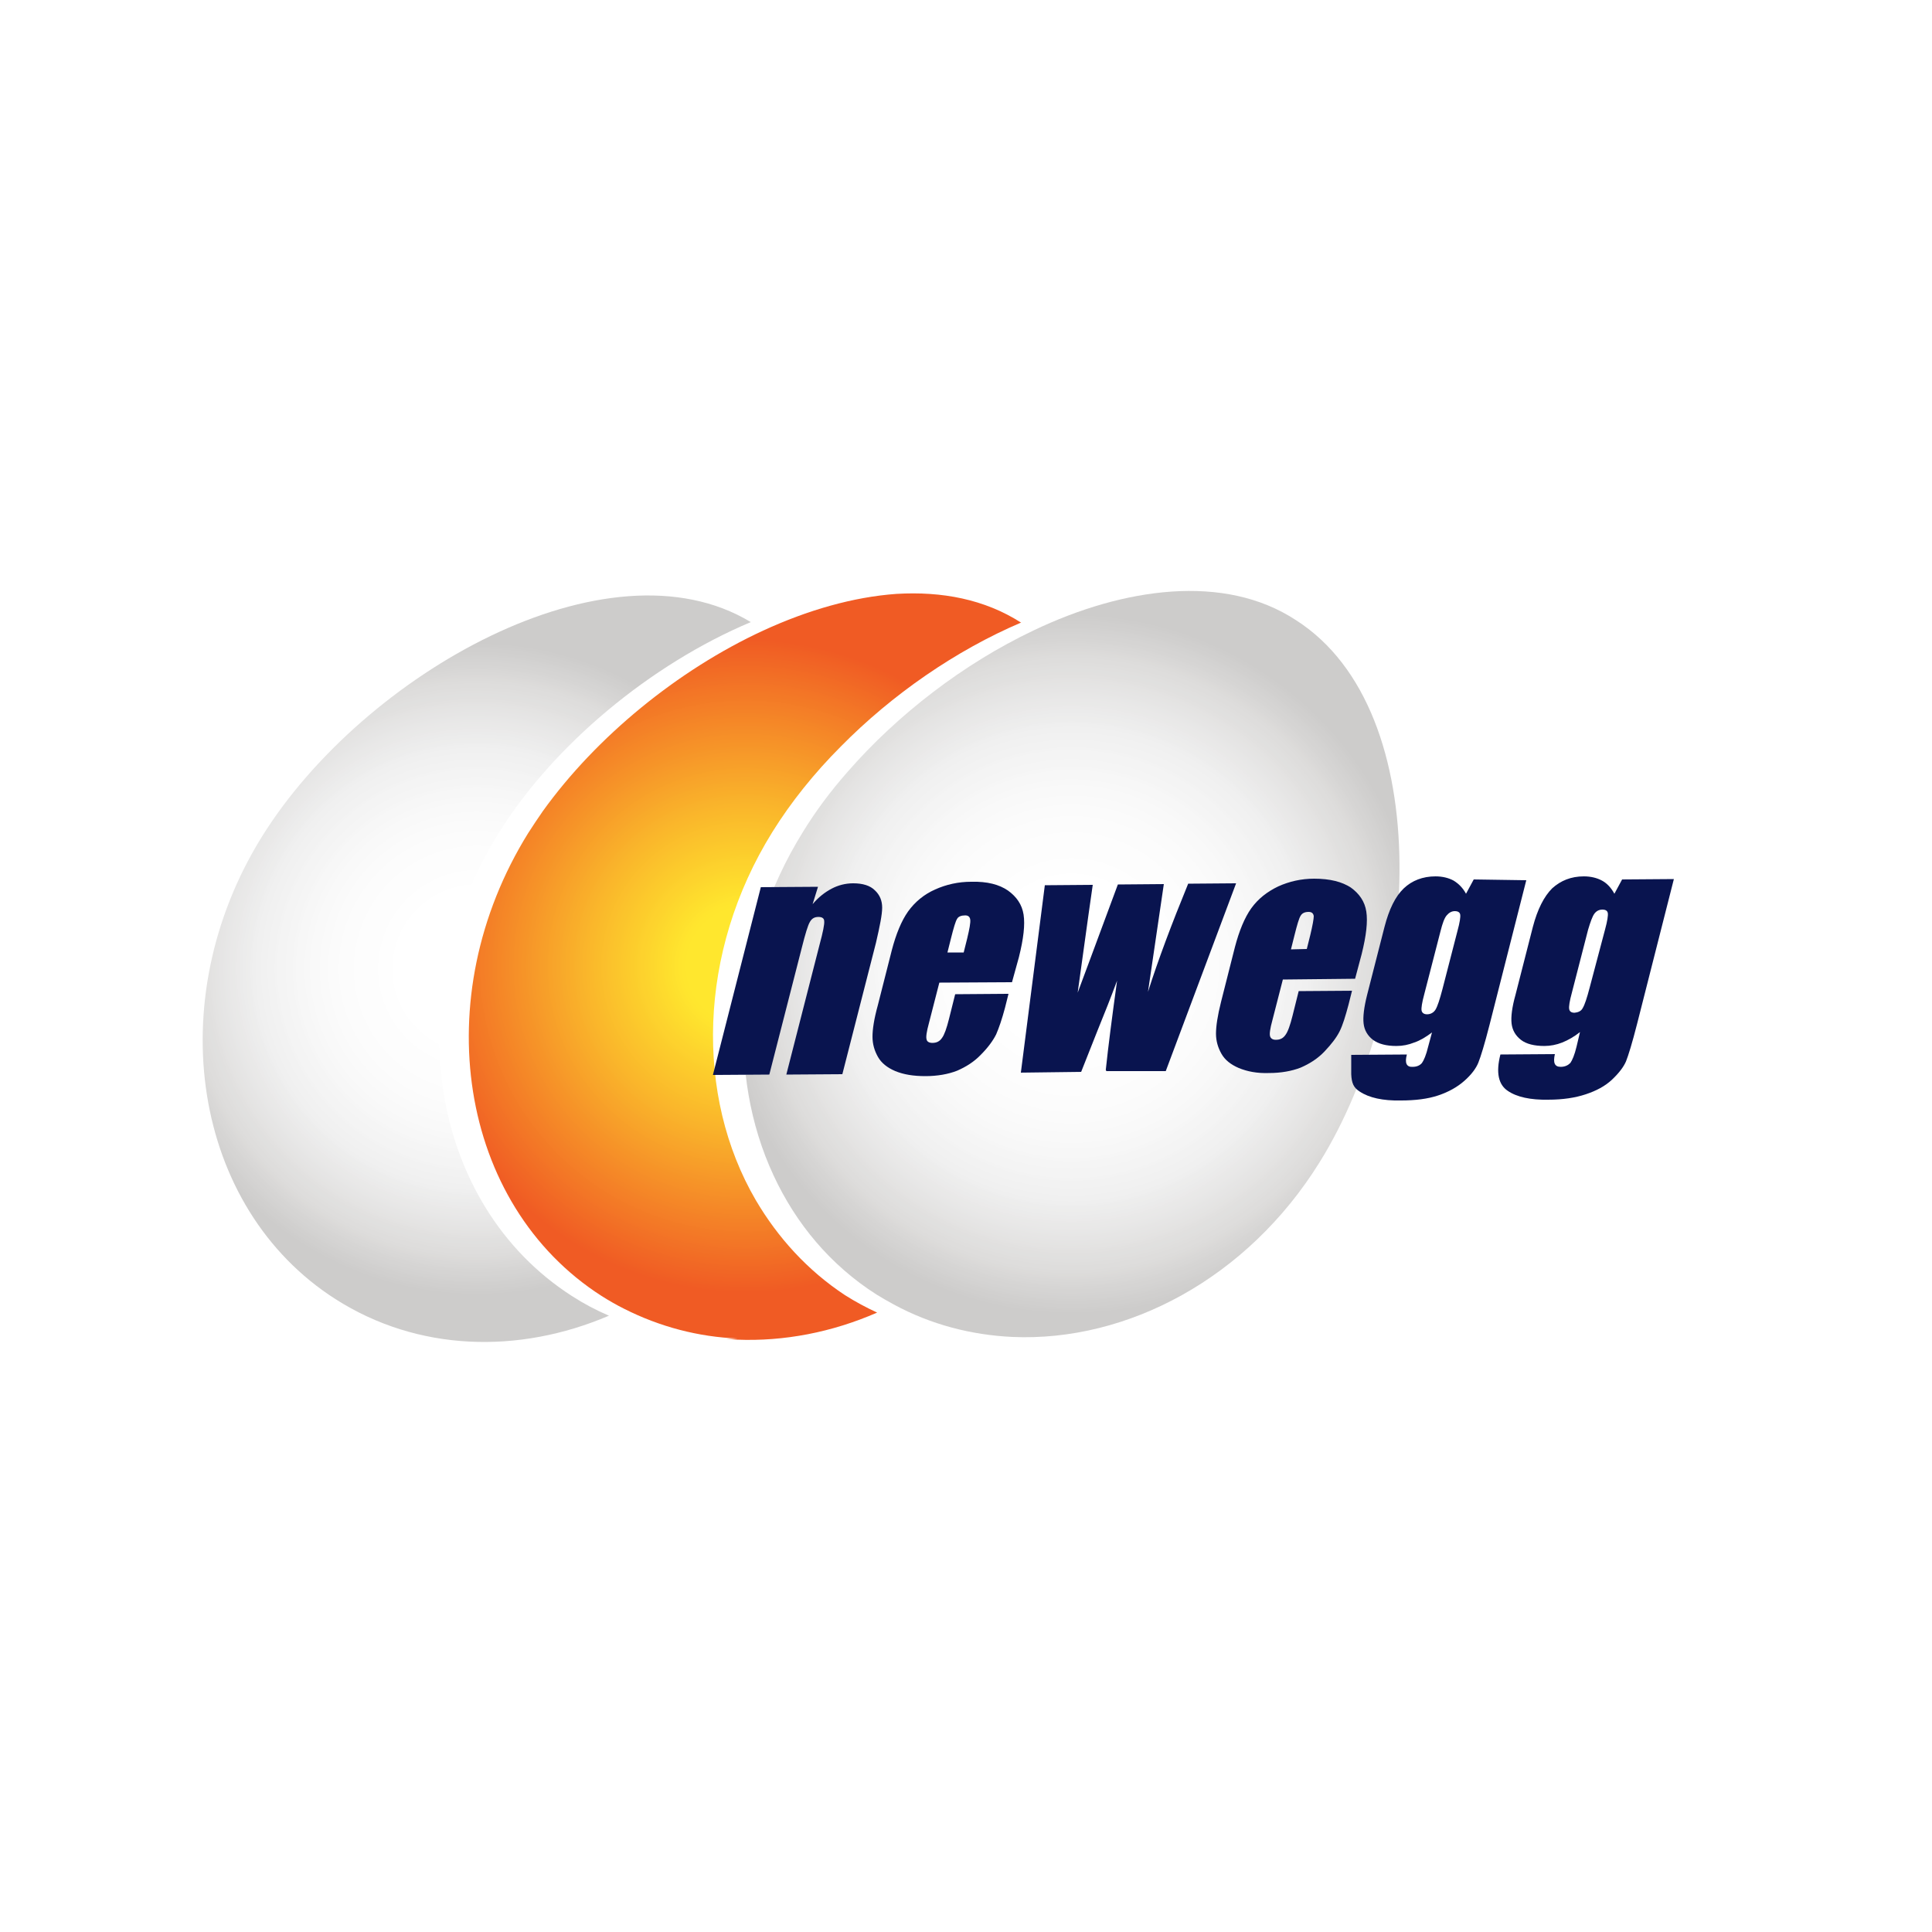
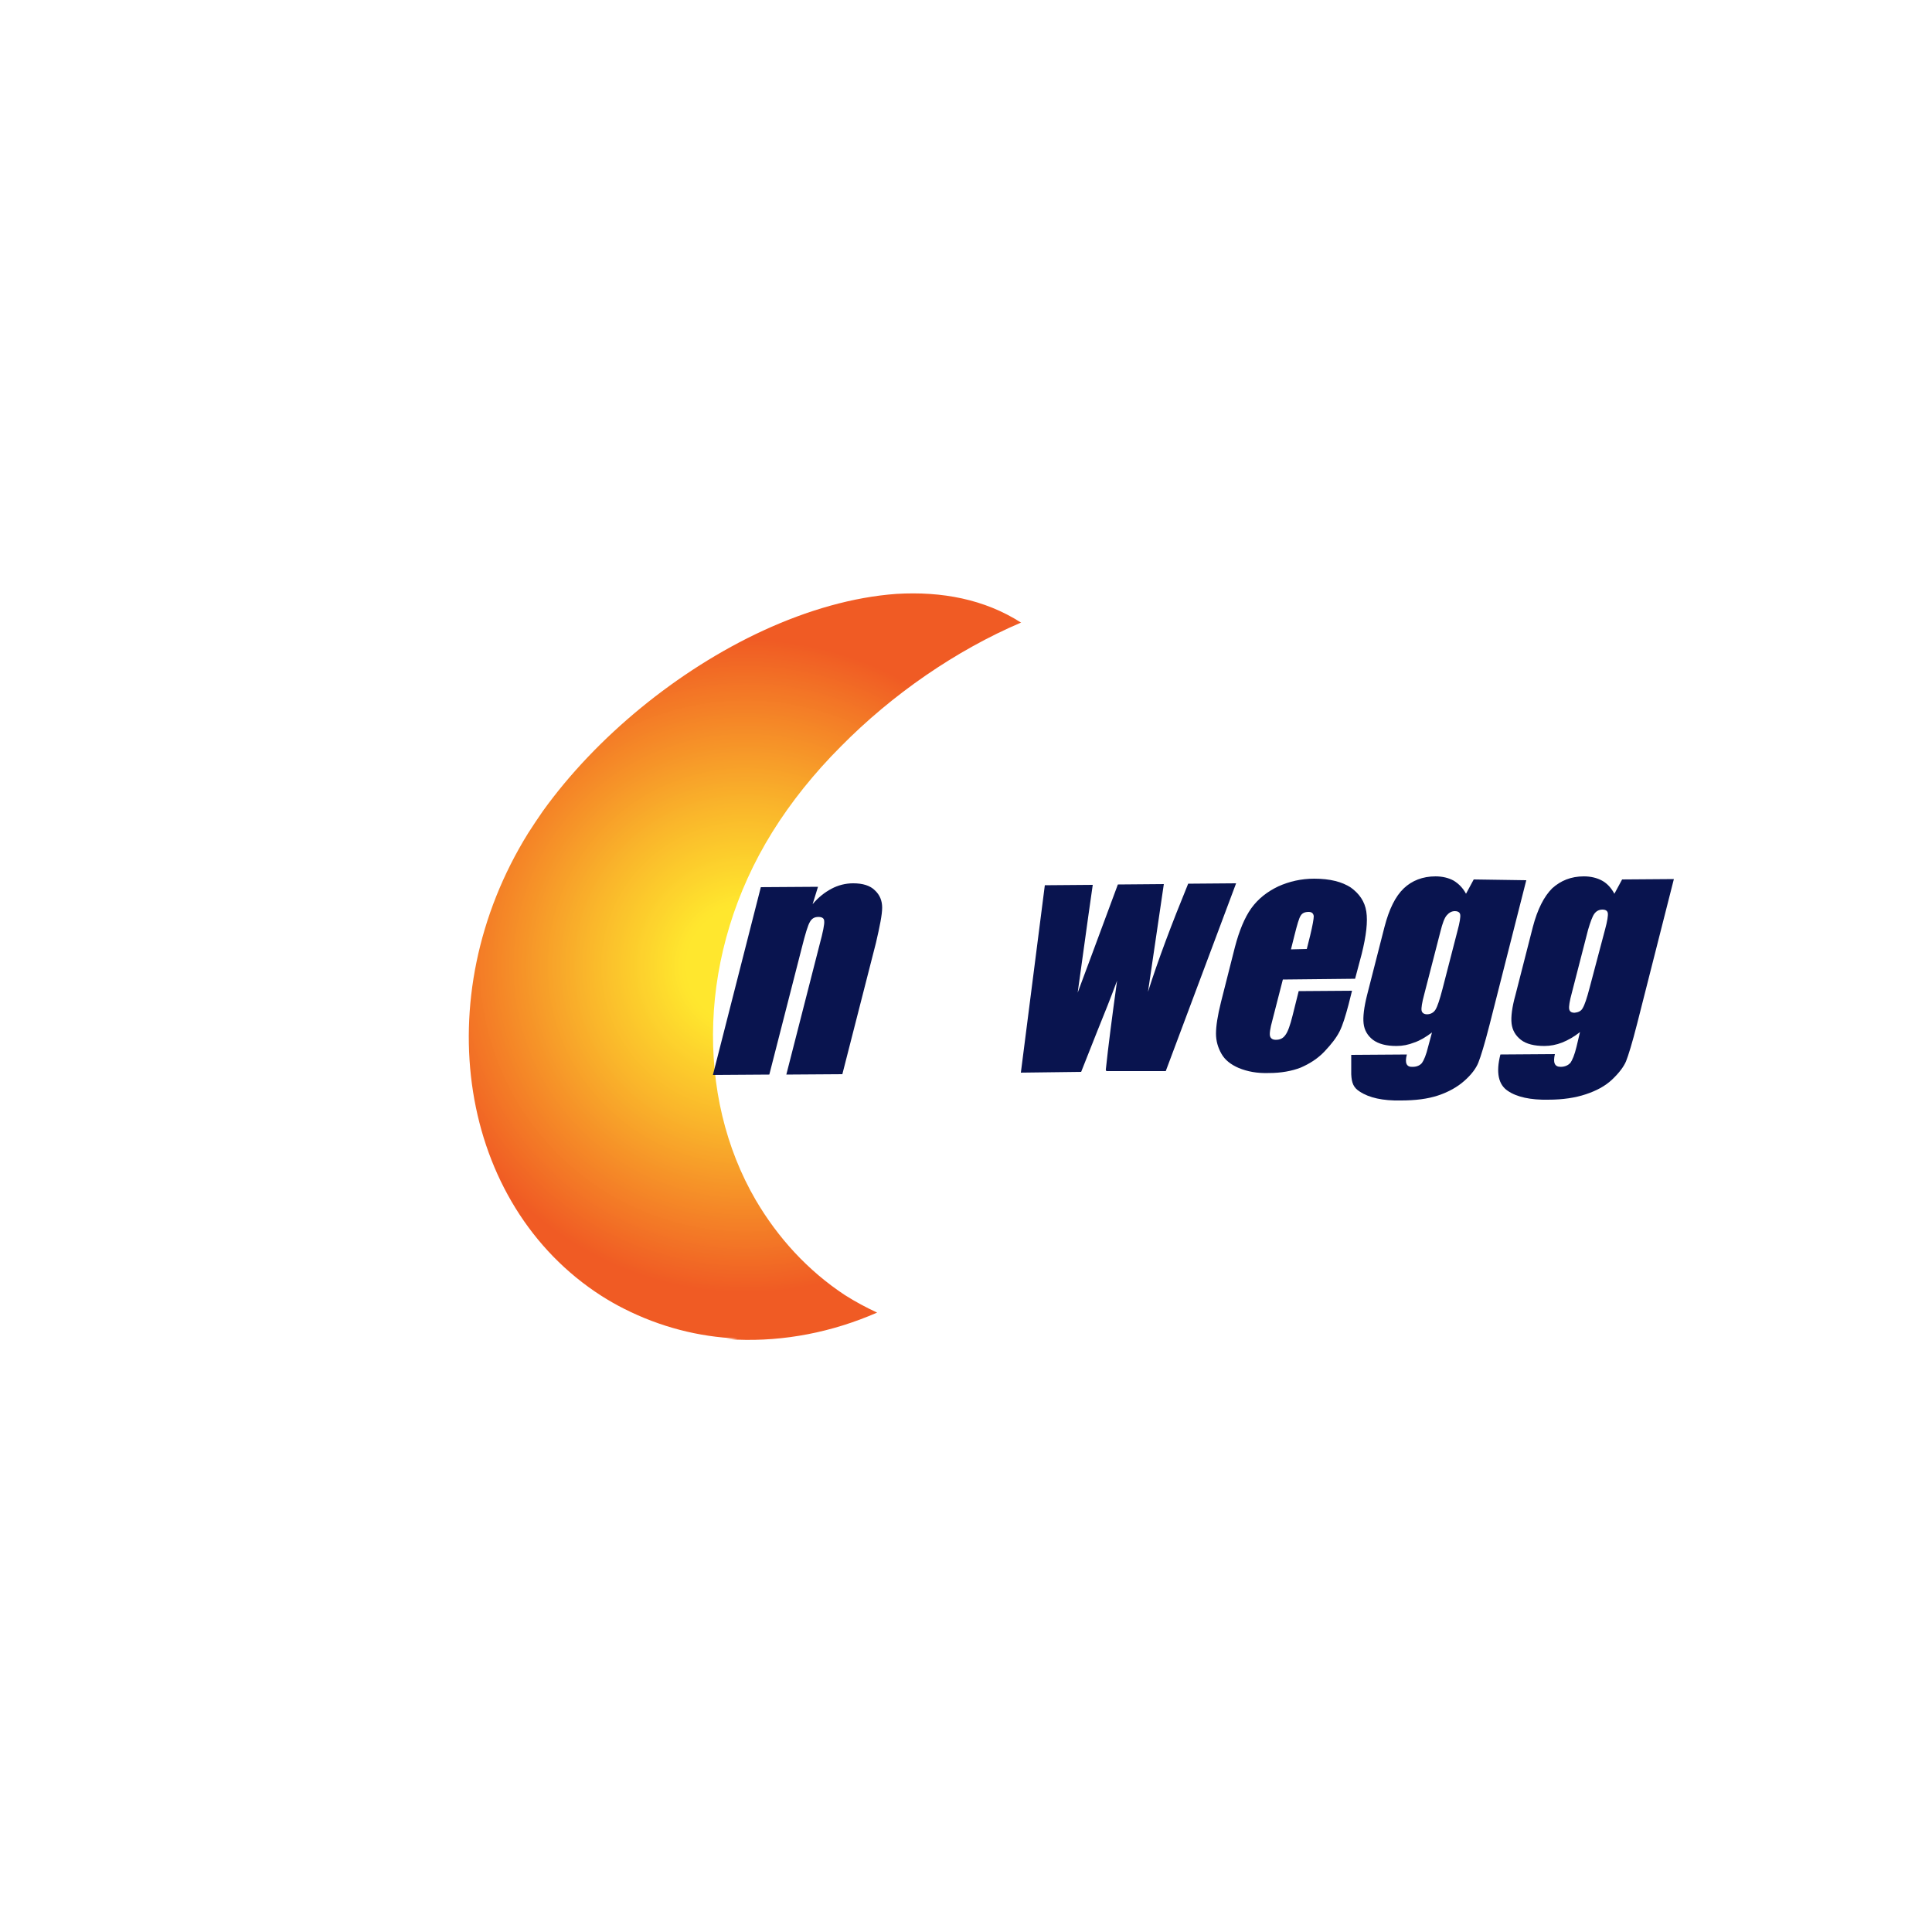
<svg xmlns="http://www.w3.org/2000/svg" width="500" zoomAndPan="magnify" viewBox="0 0 375 375" height="500" preserveAspectRatio="xMidYMid meet" version="1.0">
  <defs>
    <clipPath id="562ecd4f45">
      <path d="M 39 115.5 L 145.801 115.5 L 145.801 261 L 39 261 Z M 39 115.5 " clip-rule="nonzero" />
    </clipPath>
    <clipPath id="a857a945ae">
-       <path d="M 96.75 161.773 C 107.398 144.602 126.301 128.926 145.727 120.75 C 117.977 103.949 70.5 130.801 50.852 162.375 C 31.051 194.25 37.426 234.449 65.102 252.148 C 81.074 262.352 100.648 262.875 118.199 255.375 C 115.727 254.324 113.324 253.051 111 251.551 C 83.324 233.773 76.949 193.648 96.75 161.773 Z M 96.75 161.773 " clip-rule="nonzero" />
-     </clipPath>
+       </clipPath>
    <radialGradient gradientTransform="matrix(1, 0, 0, -1, 2.169, 558.941)" gradientUnits="userSpaceOnUse" r="63.58" cx="90.377" id="1e40e6c26f" cy="370.906" fx="90.377" fy="370.906">
      <stop stop-opacity="1" stop-color="rgb(100%, 100%, 100%)" offset="0" />
      <stop stop-opacity="1" stop-color="rgb(99.899%, 99.899%, 99.899%)" offset="0.25" />
      <stop stop-opacity="1" stop-color="rgb(99.609%, 99.609%, 99.609%)" offset="0.273" />
      <stop stop-opacity="1" stop-color="rgb(99.309%, 99.309%, 99.309%)" offset="0.316" />
      <stop stop-opacity="1" stop-color="rgb(99.11%, 99.11%, 99.11%)" offset="0.355" />
      <stop stop-opacity="1" stop-color="rgb(98.932%, 98.932%, 98.932%)" offset="0.395" />
      <stop stop-opacity="1" stop-color="rgb(98.753%, 98.753%, 98.753%)" offset="0.41" />
      <stop stop-opacity="1" stop-color="rgb(98.575%, 98.575%, 98.575%)" offset="0.426" />
      <stop stop-opacity="1" stop-color="rgb(98.39%, 98.39%, 98.39%)" offset="0.441" />
      <stop stop-opacity="1" stop-color="rgb(98.195%, 98.195%, 98.195%)" offset="0.457" />
      <stop stop-opacity="1" stop-color="rgb(97.943%, 97.943%, 97.943%)" offset="0.473" />
      <stop stop-opacity="1" stop-color="rgb(97.696%, 97.696%, 97.696%)" offset="0.488" />
      <stop stop-opacity="1" stop-color="rgb(97.549%, 97.549%, 97.549%)" offset="0.504" />
      <stop stop-opacity="1" stop-color="rgb(97.327%, 97.327%, 97.327%)" offset="0.516" />
      <stop stop-opacity="1" stop-color="rgb(97.026%, 97.026%, 97.026%)" offset="0.527" />
      <stop stop-opacity="1" stop-color="rgb(96.835%, 96.835%, 96.835%)" offset="0.539" />
      <stop stop-opacity="1" stop-color="rgb(96.707%, 96.707%, 96.707%)" offset="0.551" />
      <stop stop-opacity="1" stop-color="rgb(96.577%, 96.577%, 96.577%)" offset="0.555" />
      <stop stop-opacity="1" stop-color="rgb(96.442%, 96.442%, 96.442%)" offset="0.559" />
      <stop stop-opacity="1" stop-color="rgb(96.236%, 96.236%, 96.236%)" offset="0.562" />
      <stop stop-opacity="1" stop-color="rgb(96.034%, 96.034%, 96.034%)" offset="0.574" />
      <stop stop-opacity="1" stop-color="rgb(95.833%, 95.833%, 95.833%)" offset="0.586" />
      <stop stop-opacity="1" stop-color="rgb(95.638%, 95.638%, 95.638%)" offset="0.598" />
      <stop stop-opacity="1" stop-color="rgb(95.505%, 95.505%, 95.505%)" offset="0.609" />
      <stop stop-opacity="1" stop-color="rgb(95.363%, 95.363%, 95.363%)" offset="0.613" />
      <stop stop-opacity="1" stop-color="rgb(95.097%, 95.097%, 95.097%)" offset="0.617" />
      <stop stop-opacity="1" stop-color="rgb(94.901%, 94.901%, 94.901%)" offset="0.629" />
      <stop stop-opacity="1" stop-color="rgb(94.795%, 94.795%, 94.795%)" offset="0.637" />
      <stop stop-opacity="1" stop-color="rgb(94.591%, 94.591%, 94.591%)" offset="0.641" />
      <stop stop-opacity="1" stop-color="rgb(94.296%, 94.296%, 94.296%)" offset="0.66" />
      <stop stop-opacity="1" stop-color="rgb(94.099%, 94.099%, 94.099%)" offset="0.668" />
      <stop stop-opacity="1" stop-color="rgb(93.909%, 93.909%, 93.909%)" offset="0.676" />
      <stop stop-opacity="1" stop-color="rgb(93.61%, 93.61%, 93.61%)" offset="0.684" />
      <stop stop-opacity="1" stop-color="rgb(93.388%, 93.388%, 93.388%)" offset="0.688" />
      <stop stop-opacity="1" stop-color="rgb(93.088%, 93.088%, 93.083%)" offset="0.691" />
      <stop stop-opacity="1" stop-color="rgb(92.897%, 92.897%, 92.693%)" offset="0.699" />
      <stop stop-opacity="1" stop-color="rgb(92.702%, 92.702%, 92.499%)" offset="0.707" />
      <stop stop-opacity="1" stop-color="rgb(92.358%, 92.358%, 92.355%)" offset="0.715" />
      <stop stop-opacity="1" stop-color="rgb(92.206%, 92.018%, 92.018%)" offset="0.723" />
      <stop stop-opacity="1" stop-color="rgb(92.102%, 91.716%, 91.716%)" offset="0.73" />
      <stop stop-opacity="1" stop-color="rgb(91.895%, 91.502%, 91.495%)" offset="0.734" />
      <stop stop-opacity="1" stop-color="rgb(91.591%, 91.396%, 91.191%)" offset="0.738" />
      <stop stop-opacity="1" stop-color="rgb(91.399%, 91.199%, 90.999%)" offset="0.746" />
      <stop stop-opacity="1" stop-color="rgb(91.208%, 91%, 90.808%)" offset="0.754" />
      <stop stop-opacity="1" stop-color="rgb(91.008%, 90.813%, 90.608%)" offset="0.758" />
      <stop stop-opacity="1" stop-color="rgb(90.817%, 90.613%, 90.599%)" offset="0.762" />
      <stop stop-opacity="1" stop-color="rgb(90.617%, 90.572%, 90.399%)" offset="0.766" />
      <stop stop-opacity="1" stop-color="rgb(90.576%, 90.372%, 90.176%)" offset="0.77" />
      <stop stop-opacity="1" stop-color="rgb(90.376%, 90.181%, 89.977%)" offset="0.773" />
      <stop stop-opacity="1" stop-color="rgb(90.199%, 89.981%, 89.799%)" offset="0.777" />
      <stop stop-opacity="1" stop-color="rgb(90.192%, 89.799%, 89.792%)" offset="0.781" />
      <stop stop-opacity="1" stop-color="rgb(89.992%, 89.796%, 89.592%)" offset="0.785" />
      <stop stop-opacity="1" stop-color="rgb(89.799%, 89.598%, 89.4%)" offset="0.789" />
      <stop stop-opacity="1" stop-color="rgb(89.799%, 89.401%, 89.206%)" offset="0.793" />
      <stop stop-opacity="1" stop-color="rgb(89.61%, 89.4%, 89.006%)" offset="0.797" />
      <stop stop-opacity="1" stop-color="rgb(89.41%, 89.215%, 88.815%)" offset="0.801" />
      <stop stop-opacity="1" stop-color="rgb(89.4%, 89.015%, 88.614%)" offset="0.805" />
      <stop stop-opacity="1" stop-color="rgb(89.224%, 88.824%, 88.599%)" offset="0.809" />
      <stop stop-opacity="1" stop-color="rgb(89.014%, 88.614%, 88.388%)" offset="0.812" />
      <stop stop-opacity="1" stop-color="rgb(88.783%, 88.383%, 87.985%)" offset="0.816" />
      <stop stop-opacity="1" stop-color="rgb(88.393%, 87.993%, 87.645%)" offset="0.824" />
      <stop stop-opacity="1" stop-color="rgb(88.002%, 87.799%, 87.5%)" offset="0.832" />
      <stop stop-opacity="1" stop-color="rgb(87.802%, 87.656%, 87.308%)" offset="0.84" />
      <stop stop-opacity="1" stop-color="rgb(87.659%, 87.318%, 86.922%)" offset="0.848" />
      <stop stop-opacity="1" stop-color="rgb(87.413%, 87.016%, 86.617%)" offset="0.855" />
      <stop stop-opacity="1" stop-color="rgb(87.202%, 86.803%, 86.403%)" offset="0.859" />
      <stop stop-opacity="1" stop-color="rgb(87.094%, 86.694%, 86.295%)" offset="0.867" />
      <stop stop-opacity="1" stop-color="rgb(86.894%, 86.494%, 86.095%)" offset="0.871" />
      <stop stop-opacity="1" stop-color="rgb(86.508%, 86.108%, 85.709%)" offset="0.879" />
      <stop stop-opacity="1" stop-color="rgb(86.308%, 85.909%, 85.323%)" offset="0.883" />
      <stop stop-opacity="1" stop-color="rgb(86.118%, 85.718%, 85.114%)" offset="0.887" />
      <stop stop-opacity="1" stop-color="rgb(85.89%, 85.318%, 84.898%)" offset="0.891" />
      <stop stop-opacity="1" stop-color="rgb(85.651%, 85.077%, 84.677%)" offset="0.895" />
      <stop stop-opacity="1" stop-color="rgb(85.277%, 84.877%, 84.477%)" offset="0.898" />
      <stop stop-opacity="1" stop-color="rgb(85.086%, 84.686%, 84.286%)" offset="0.902" />
      <stop stop-opacity="1" stop-color="rgb(84.886%, 84.486%, 84.087%)" offset="0.906" />
      <stop stop-opacity="1" stop-color="rgb(84.695%, 84.296%, 83.896%)" offset="0.91" />
      <stop stop-opacity="1" stop-color="rgb(84.497%, 84.097%, 83.698%)" offset="0.914" />
      <stop stop-opacity="1" stop-color="rgb(84.111%, 83.711%, 83.311%)" offset="0.918" />
      <stop stop-opacity="1" stop-color="rgb(83.731%, 83.33%, 82.93%)" offset="0.926" />
      <stop stop-opacity="1" stop-color="rgb(83.519%, 83.119%, 82.719%)" offset="0.934" />
      <stop stop-opacity="1" stop-color="rgb(83.299%, 82.899%, 82.549%)" offset="0.938" />
      <stop stop-opacity="1" stop-color="rgb(83.083%, 82.687%, 82.384%)" offset="0.941" />
      <stop stop-opacity="1" stop-color="rgb(82.883%, 82.536%, 82.184%)" offset="0.945" />
      <stop stop-opacity="1" stop-color="rgb(82.695%, 82.393%, 81.993%)" offset="0.949" />
      <stop stop-opacity="1" stop-color="rgb(82.544%, 82.193%, 81.793%)" offset="0.953" />
      <stop stop-opacity="1" stop-color="rgb(82.207%, 81.807%, 81.407%)" offset="0.957" />
      <stop stop-opacity="1" stop-color="rgb(81.824%, 81.424%, 81.024%)" offset="0.965" />
      <stop stop-opacity="1" stop-color="rgb(81.616%, 81.216%, 80.817%)" offset="0.973" />
      <stop stop-opacity="1" stop-color="rgb(81.425%, 81.026%, 80.626%)" offset="0.977" />
      <stop stop-opacity="1" stop-color="rgb(81.207%, 80.806%, 80.406%)" offset="0.98" />
      <stop stop-opacity="1" stop-color="rgb(80.971%, 80.571%, 80.171%)" offset="0.984" />
      <stop stop-opacity="1" stop-color="rgb(80.589%, 80.19%, 79.79%)" offset="0.992" />
      <stop stop-opacity="1" stop-color="rgb(80.399%, 79.999%, 79.599%)" offset="1" />
    </radialGradient>
    <clipPath id="47e6b74497">
      <path d="M 90.977 115 L 198.301 115 L 198.301 260.25 L 90.977 260.25 Z M 90.977 115 " clip-rule="nonzero" />
    </clipPath>
    <clipPath id="c31dbb33cf">
      <path d="M 146.699 232.949 C 134.926 212.773 135.375 184.875 149.926 161.477 C 153.523 155.699 158.023 150.074 163.199 144.898 C 173.176 134.773 185.551 126.227 198.227 120.824 C 198.227 120.824 198.227 120.824 198.148 120.824 C 191.102 116.324 182.852 114.75 174 115.273 C 165.602 115.875 156.75 118.426 148.125 122.398 C 131.551 130.051 115.727 143.023 105.375 157.426 C 104.398 158.852 103.426 160.273 102.523 161.699 C 82.727 193.574 89.023 233.773 116.773 251.551 C 118.199 252.449 119.625 253.273 121.125 254.023 C 128.102 257.551 135.602 259.5 143.176 259.801 C 142.426 259.875 141.75 259.875 141 259.875 C 141.676 259.949 142.352 259.949 143.023 260.023 C 152.176 260.398 161.477 258.602 170.25 254.773 C 168.148 253.801 166.051 252.676 164.023 251.398 C 156.75 246.602 150.977 240.227 146.699 232.949 Z M 146.699 232.949 " clip-rule="nonzero" />
    </clipPath>
    <radialGradient gradientTransform="matrix(1, 0, 0, -1, 2.169, 558.941)" gradientUnits="userSpaceOnUse" r="63.67" cx="142.534" id="e4e7f5fdc9" cy="371.437" fx="142.534" fy="371.437">
      <stop stop-opacity="1" stop-color="rgb(100%, 90.599%, 17.999%)" offset="0" />
      <stop stop-opacity="1" stop-color="rgb(100%, 90.599%, 17.999%)" offset="0.125" />
      <stop stop-opacity="1" stop-color="rgb(100%, 90.533%, 17.999%)" offset="0.18" />
      <stop stop-opacity="1" stop-color="rgb(100%, 90.317%, 17.999%)" offset="0.184" />
      <stop stop-opacity="1" stop-color="rgb(100%, 89.983%, 17.999%)" offset="0.195" />
      <stop stop-opacity="1" stop-color="rgb(100%, 89.793%, 17.999%)" offset="0.199" />
      <stop stop-opacity="1" stop-color="rgb(100%, 89.592%, 17.999%)" offset="0.203" />
      <stop stop-opacity="1" stop-color="rgb(100%, 89.201%, 17.999%)" offset="0.207" />
      <stop stop-opacity="1" stop-color="rgb(100%, 89.003%, 17.999%)" offset="0.211" />
      <stop stop-opacity="1" stop-color="rgb(99.812%, 88.812%, 17.999%)" offset="0.215" />
      <stop stop-opacity="1" stop-color="rgb(99.611%, 88.429%, 17.999%)" offset="0.219" />
      <stop stop-opacity="1" stop-color="rgb(99.599%, 88.216%, 17.999%)" offset="0.223" />
      <stop stop-opacity="1" stop-color="rgb(99.599%, 88.025%, 17.825%)" offset="0.227" />
      <stop stop-opacity="1" stop-color="rgb(99.599%, 87.811%, 17.625%)" offset="0.23" />
      <stop stop-opacity="1" stop-color="rgb(99.599%, 87.621%, 17.599%)" offset="0.234" />
      <stop stop-opacity="1" stop-color="rgb(99.599%, 87.285%, 17.599%)" offset="0.238" />
      <stop stop-opacity="1" stop-color="rgb(99.599%, 87.094%, 17.599%)" offset="0.242" />
      <stop stop-opacity="1" stop-color="rgb(99.599%, 86.894%, 17.599%)" offset="0.246" />
      <stop stop-opacity="1" stop-color="rgb(99.599%, 86.504%, 17.599%)" offset="0.25" />
      <stop stop-opacity="1" stop-color="rgb(99.599%, 86.118%, 17.599%)" offset="0.254" />
      <stop stop-opacity="1" stop-color="rgb(99.599%, 85.732%, 17.599%)" offset="0.262" />
      <stop stop-opacity="1" stop-color="rgb(99.599%, 85.518%, 17.599%)" offset="0.266" />
      <stop stop-opacity="1" stop-color="rgb(99.399%, 85.3%, 17.599%)" offset="0.27" />
      <stop stop-opacity="1" stop-color="rgb(99.199%, 85.081%, 17.599%)" offset="0.273" />
      <stop stop-opacity="1" stop-color="rgb(99.199%, 84.869%, 17.599%)" offset="0.277" />
      <stop stop-opacity="1" stop-color="rgb(99.199%, 84.483%, 17.599%)" offset="0.281" />
      <stop stop-opacity="1" stop-color="rgb(99.199%, 84.097%, 17.599%)" offset="0.289" />
      <stop stop-opacity="1" stop-color="rgb(99.199%, 83.707%, 17.599%)" offset="0.293" />
      <stop stop-opacity="1" stop-color="rgb(99.199%, 83.321%, 17.599%)" offset="0.297" />
      <stop stop-opacity="1" stop-color="rgb(99.199%, 82.935%, 17.599%)" offset="0.305" />
      <stop stop-opacity="1" stop-color="rgb(99.199%, 82.568%, 17.599%)" offset="0.309" />
      <stop stop-opacity="1" stop-color="rgb(99.199%, 82.384%, 17.599%)" offset="0.316" />
      <stop stop-opacity="1" stop-color="rgb(99.199%, 82.173%, 17.599%)" offset="0.32" />
      <stop stop-opacity="1" stop-color="rgb(99.193%, 81.789%, 17.599%)" offset="0.324" />
      <stop stop-opacity="1" stop-color="rgb(98.993%, 81.598%, 17.598%)" offset="0.328" />
      <stop stop-opacity="1" stop-color="rgb(98.799%, 81.401%, 17.45%)" offset="0.332" />
      <stop stop-opacity="1" stop-color="rgb(98.799%, 81.01%, 17.3%)" offset="0.336" />
      <stop stop-opacity="1" stop-color="rgb(98.799%, 80.624%, 17.299%)" offset="0.34" />
      <stop stop-opacity="1" stop-color="rgb(98.799%, 80.238%, 17.299%)" offset="0.348" />
      <stop stop-opacity="1" stop-color="rgb(98.799%, 79.997%, 17.299%)" offset="0.352" />
      <stop stop-opacity="1" stop-color="rgb(98.799%, 79.762%, 17.299%)" offset="0.355" />
      <stop stop-opacity="1" stop-color="rgb(98.799%, 79.376%, 17.299%)" offset="0.363" />
      <stop stop-opacity="1" stop-color="rgb(98.799%, 78.99%, 17.299%)" offset="0.367" />
      <stop stop-opacity="1" stop-color="rgb(98.799%, 78.604%, 17.299%)" offset="0.375" />
      <stop stop-opacity="1" stop-color="rgb(98.799%, 78.214%, 17.299%)" offset="0.379" />
      <stop stop-opacity="1" stop-color="rgb(98.613%, 78.009%, 17.299%)" offset="0.383" />
      <stop stop-opacity="1" stop-color="rgb(98.413%, 77.818%, 17.299%)" offset="0.387" />
      <stop stop-opacity="1" stop-color="rgb(98.399%, 77.446%, 17.299%)" offset="0.391" />
      <stop stop-opacity="1" stop-color="rgb(98.399%, 77.065%, 17.299%)" offset="0.398" />
      <stop stop-opacity="1" stop-color="rgb(98.399%, 76.678%, 17.299%)" offset="0.406" />
      <stop stop-opacity="1" stop-color="rgb(98.399%, 76.291%, 17.299%)" offset="0.41" />
      <stop stop-opacity="1" stop-color="rgb(98.399%, 75.905%, 17.299%)" offset="0.418" />
      <stop stop-opacity="1" stop-color="rgb(98.399%, 75.516%, 17.299%)" offset="0.422" />
      <stop stop-opacity="1" stop-color="rgb(98.399%, 75.13%, 17.299%)" offset="0.426" />
      <stop stop-opacity="1" stop-color="rgb(98.399%, 74.919%, 17.123%)" offset="0.434" />
      <stop stop-opacity="1" stop-color="rgb(98.378%, 74.678%, 16.924%)" offset="0.438" />
      <stop stop-opacity="1" stop-color="rgb(98.178%, 74.268%, 16.899%)" offset="0.441" />
      <stop stop-opacity="1" stop-color="rgb(98%, 73.882%, 16.899%)" offset="0.449" />
      <stop stop-opacity="1" stop-color="rgb(98%, 73.492%, 16.899%)" offset="0.453" />
      <stop stop-opacity="1" stop-color="rgb(98%, 73.106%, 16.899%)" offset="0.461" />
      <stop stop-opacity="1" stop-color="rgb(98%, 72.719%, 16.899%)" offset="0.465" />
      <stop stop-opacity="1" stop-color="rgb(98%, 72.377%, 16.899%)" offset="0.469" />
      <stop stop-opacity="1" stop-color="rgb(98%, 72.015%, 16.899%)" offset="0.477" />
      <stop stop-opacity="1" stop-color="rgb(98%, 71.78%, 16.899%)" offset="0.48" />
      <stop stop-opacity="1" stop-color="rgb(98%, 71.567%, 16.899%)" offset="0.484" />
      <stop stop-opacity="1" stop-color="rgb(97.995%, 71.181%, 16.899%)" offset="0.488" />
      <stop stop-opacity="1" stop-color="rgb(97.795%, 70.795%, 16.899%)" offset="0.496" />
      <stop stop-opacity="1" stop-color="rgb(97.6%, 70.404%, 16.899%)" offset="0.5" />
      <stop stop-opacity="1" stop-color="rgb(97.6%, 70.204%, 16.899%)" offset="0.504" />
      <stop stop-opacity="1" stop-color="rgb(97.6%, 70.013%, 16.899%)" offset="0.508" />
      <stop stop-opacity="1" stop-color="rgb(97.6%, 69.632%, 16.899%)" offset="0.512" />
      <stop stop-opacity="1" stop-color="rgb(97.6%, 69.391%, 16.872%)" offset="0.516" />
      <stop stop-opacity="1" stop-color="rgb(97.6%, 69.151%, 16.672%)" offset="0.52" />
      <stop stop-opacity="1" stop-color="rgb(97.6%, 68.761%, 16.499%)" offset="0.523" />
      <stop stop-opacity="1" stop-color="rgb(97.6%, 68.382%, 16.499%)" offset="0.527" />
      <stop stop-opacity="1" stop-color="rgb(97.6%, 68.192%, 16.499%)" offset="0.531" />
      <stop stop-opacity="1" stop-color="rgb(97.6%, 67.989%, 16.499%)" offset="0.535" />
      <stop stop-opacity="1" stop-color="rgb(97.6%, 67.648%, 16.499%)" offset="0.539" />
      <stop stop-opacity="1" stop-color="rgb(97.6%, 67.5%, 16.499%)" offset="0.543" />
      <stop stop-opacity="1" stop-color="rgb(97.458%, 67.31%, 16.499%)" offset="0.547" />
      <stop stop-opacity="1" stop-color="rgb(97.307%, 66.925%, 16.499%)" offset="0.551" />
      <stop stop-opacity="1" stop-color="rgb(97.299%, 66.714%, 16.499%)" offset="0.555" />
      <stop stop-opacity="1" stop-color="rgb(97.299%, 66.524%, 16.499%)" offset="0.559" />
      <stop stop-opacity="1" stop-color="rgb(97.299%, 66.104%, 16.499%)" offset="0.562" />
      <stop stop-opacity="1" stop-color="rgb(97.299%, 65.678%, 16.499%)" offset="0.566" />
      <stop stop-opacity="1" stop-color="rgb(97.299%, 65.488%, 16.499%)" offset="0.57" />
      <stop stop-opacity="1" stop-color="rgb(97.299%, 65.282%, 16.499%)" offset="0.574" />
      <stop stop-opacity="1" stop-color="rgb(97.299%, 64.893%, 16.499%)" offset="0.578" />
      <stop stop-opacity="1" stop-color="rgb(97.299%, 64.699%, 16.499%)" offset="0.582" />
      <stop stop-opacity="1" stop-color="rgb(97.299%, 64.507%, 16.499%)" offset="0.586" />
      <stop stop-opacity="1" stop-color="rgb(97.299%, 64.119%, 16.312%)" offset="0.59" />
      <stop stop-opacity="1" stop-color="rgb(97.299%, 63.911%, 16.112%)" offset="0.594" />
      <stop stop-opacity="1" stop-color="rgb(97.299%, 63.721%, 16.1%)" offset="0.598" />
      <stop stop-opacity="1" stop-color="rgb(97.125%, 63.348%, 16.1%)" offset="0.602" />
      <stop stop-opacity="1" stop-color="rgb(96.925%, 62.926%, 16.1%)" offset="0.605" />
      <stop stop-opacity="1" stop-color="rgb(96.899%, 62.689%, 16.1%)" offset="0.609" />
      <stop stop-opacity="1" stop-color="rgb(96.899%, 62.529%, 16.1%)" offset="0.613" />
      <stop stop-opacity="1" stop-color="rgb(96.899%, 62.19%, 16.1%)" offset="0.617" />
      <stop stop-opacity="1" stop-color="rgb(96.899%, 62%, 16.1%)" offset="0.621" />
      <stop stop-opacity="1" stop-color="rgb(96.899%, 61.804%, 16.1%)" offset="0.625" />
      <stop stop-opacity="1" stop-color="rgb(96.899%, 61.414%, 16.1%)" offset="0.629" />
      <stop stop-opacity="1" stop-color="rgb(96.899%, 61.028%, 16.1%)" offset="0.633" />
      <stop stop-opacity="1" stop-color="rgb(96.899%, 60.591%, 16.1%)" offset="0.641" />
      <stop stop-opacity="1" stop-color="rgb(96.881%, 60.155%, 16.1%)" offset="0.645" />
      <stop stop-opacity="1" stop-color="rgb(96.681%, 59.77%, 16.1%)" offset="0.652" />
      <stop stop-opacity="1" stop-color="rgb(96.5%, 59.384%, 16.096%)" offset="0.656" />
      <stop stop-opacity="1" stop-color="rgb(96.5%, 58.998%, 15.898%)" offset="0.664" />
      <stop stop-opacity="1" stop-color="rgb(96.5%, 58.607%, 15.701%)" offset="0.668" />
      <stop stop-opacity="1" stop-color="rgb(96.5%, 58.221%, 15.7%)" offset="0.672" />
      <stop stop-opacity="1" stop-color="rgb(96.5%, 57.835%, 15.7%)" offset="0.68" />
      <stop stop-opacity="1" stop-color="rgb(96.5%, 57.449%, 15.7%)" offset="0.684" />
      <stop stop-opacity="1" stop-color="rgb(96.5%, 57.063%, 15.7%)" offset="0.691" />
      <stop stop-opacity="1" stop-color="rgb(96.5%, 56.677%, 15.7%)" offset="0.695" />
      <stop stop-opacity="1" stop-color="rgb(96.498%, 56.291%, 15.7%)" offset="0.703" />
      <stop stop-opacity="1" stop-color="rgb(96.301%, 55.901%, 15.7%)" offset="0.707" />
      <stop stop-opacity="1" stop-color="rgb(96.103%, 55.515%, 15.7%)" offset="0.711" />
      <stop stop-opacity="1" stop-color="rgb(96.1%, 55.128%, 15.7%)" offset="0.719" />
      <stop stop-opacity="1" stop-color="rgb(96.1%, 54.742%, 15.7%)" offset="0.723" />
      <stop stop-opacity="1" stop-color="rgb(96.1%, 54.306%, 15.7%)" offset="0.73" />
      <stop stop-opacity="1" stop-color="rgb(96.1%, 53.88%, 15.685%)" offset="0.734" />
      <stop stop-opacity="1" stop-color="rgb(96.1%, 53.69%, 15.485%)" offset="0.738" />
      <stop stop-opacity="1" stop-color="rgb(96.1%, 53.485%, 15.3%)" offset="0.742" />
      <stop stop-opacity="1" stop-color="rgb(96.1%, 53.094%, 15.3%)" offset="0.746" />
      <stop stop-opacity="1" stop-color="rgb(96.1%, 52.708%, 15.3%)" offset="0.754" />
      <stop stop-opacity="1" stop-color="rgb(95.914%, 52.368%, 15.3%)" offset="0.758" />
      <stop stop-opacity="1" stop-color="rgb(95.712%, 52.209%, 15.3%)" offset="0.762" />
      <stop stop-opacity="1" stop-color="rgb(95.699%, 51.971%, 15.3%)" offset="0.766" />
      <stop stop-opacity="1" stop-color="rgb(95.699%, 51.55%, 15.3%)" offset="0.77" />
      <stop stop-opacity="1" stop-color="rgb(95.699%, 51.176%, 15.3%)" offset="0.773" />
      <stop stop-opacity="1" stop-color="rgb(95.699%, 50.986%, 15.3%)" offset="0.777" />
      <stop stop-opacity="1" stop-color="rgb(95.699%, 50.778%, 15.3%)" offset="0.781" />
      <stop stop-opacity="1" stop-color="rgb(95.699%, 50.391%, 15.3%)" offset="0.785" />
      <stop stop-opacity="1" stop-color="rgb(95.699%, 50.2%, 15.3%)" offset="0.789" />
      <stop stop-opacity="1" stop-color="rgb(95.699%, 50.006%, 15.3%)" offset="0.793" />
      <stop stop-opacity="1" stop-color="rgb(95.699%, 49.617%, 15.3%)" offset="0.797" />
      <stop stop-opacity="1" stop-color="rgb(95.699%, 49.409%, 15.3%)" offset="0.801" />
      <stop stop-opacity="1" stop-color="rgb(95.699%, 49.219%, 15.3%)" offset="0.805" />
      <stop stop-opacity="1" stop-color="rgb(95.523%, 48.845%, 15.125%)" offset="0.809" />
      <stop stop-opacity="1" stop-color="rgb(95.323%, 48.424%, 14.923%)" offset="0.812" />
      <stop stop-opacity="1" stop-color="rgb(95.299%, 48.183%, 14.899%)" offset="0.816" />
      <stop stop-opacity="1" stop-color="rgb(95.299%, 47.975%, 14.899%)" offset="0.82" />
      <stop stop-opacity="1" stop-color="rgb(95.299%, 47.639%, 14.899%)" offset="0.824" />
      <stop stop-opacity="1" stop-color="rgb(95.299%, 47.301%, 14.899%)" offset="0.832" />
      <stop stop-opacity="1" stop-color="rgb(95.299%, 46.91%, 14.899%)" offset="0.836" />
      <stop stop-opacity="1" stop-color="rgb(95.299%, 46.524%, 14.899%)" offset="0.84" />
      <stop stop-opacity="1" stop-color="rgb(95.299%, 46.138%, 14.899%)" offset="0.848" />
      <stop stop-opacity="1" stop-color="rgb(95.299%, 45.921%, 14.899%)" offset="0.852" />
      <stop stop-opacity="1" stop-color="rgb(95.299%, 45.68%, 14.899%)" offset="0.855" />
      <stop stop-opacity="1" stop-color="rgb(95.285%, 45.267%, 14.899%)" offset="0.859" />
      <stop stop-opacity="1" stop-color="rgb(95.085%, 44.881%, 14.899%)" offset="0.863" />
      <stop stop-opacity="1" stop-color="rgb(94.899%, 44.495%, 14.899%)" offset="0.871" />
      <stop stop-opacity="1" stop-color="rgb(94.899%, 44.104%, 14.899%)" offset="0.875" />
      <stop stop-opacity="1" stop-color="rgb(94.899%, 43.904%, 14.899%)" offset="0.879" />
      <stop stop-opacity="1" stop-color="rgb(94.899%, 43.713%, 14.713%)" offset="0.883" />
      <stop stop-opacity="1" stop-color="rgb(94.899%, 43.332%, 14.513%)" offset="0.887" />
      <stop stop-opacity="1" stop-color="rgb(94.899%, 43.091%, 14.499%)" offset="0.891" />
      <stop stop-opacity="1" stop-color="rgb(94.899%, 42.856%, 14.499%)" offset="0.895" />
      <stop stop-opacity="1" stop-color="rgb(94.899%, 42.516%, 14.499%)" offset="0.898" />
      <stop stop-opacity="1" stop-color="rgb(94.899%, 42.181%, 14.499%)" offset="0.902" />
      <stop stop-opacity="1" stop-color="rgb(94.899%, 41.991%, 14.499%)" offset="0.906" />
      <stop stop-opacity="1" stop-color="rgb(94.896%, 41.788%, 14.499%)" offset="0.91" />
      <stop stop-opacity="1" stop-color="rgb(94.698%, 41.397%, 14.499%)" offset="0.914" />
      <stop stop-opacity="1" stop-color="rgb(94.501%, 41.011%, 14.499%)" offset="0.918" />
      <stop stop-opacity="1" stop-color="rgb(94.499%, 40.627%, 14.499%)" offset="0.926" />
      <stop stop-opacity="1" stop-color="rgb(94.499%, 40.24%, 14.499%)" offset="0.93" />
      <stop stop-opacity="1" stop-color="rgb(94.499%, 39.804%, 14.499%)" offset="0.938" />
      <stop stop-opacity="1" stop-color="rgb(94.499%, 39.378%, 14.499%)" offset="0.941" />
      <stop stop-opacity="1" stop-color="rgb(94.499%, 39.188%, 14.499%)" offset="0.945" />
      <stop stop-opacity="1" stop-color="rgb(94.499%, 38.982%, 14.499%)" offset="0.949" />
      <stop stop-opacity="1" stop-color="rgb(94.499%, 38.593%, 14.497%)" offset="0.953" />
      <stop stop-opacity="1" stop-color="rgb(94.499%, 38.399%, 14.301%)" offset="0.957" />
      <stop stop-opacity="1" stop-color="rgb(94.499%, 38.206%, 14.102%)" offset="0.961" />
      <stop stop-opacity="1" stop-color="rgb(94.499%, 37.819%, 14.099%)" offset="0.965" />
      <stop stop-opacity="1" stop-color="rgb(94.316%, 37.611%, 14.099%)" offset="0.969" />
      <stop stop-opacity="1" stop-color="rgb(94.116%, 37.465%, 14.099%)" offset="0.973" />
      <stop stop-opacity="1" stop-color="rgb(94.099%, 37.141%, 14.099%)" offset="0.977" />
      <stop stop-opacity="1" stop-color="rgb(94.099%, 36.725%, 14.099%)" offset="0.98" />
      <stop stop-opacity="1" stop-color="rgb(94.099%, 36.485%, 14.099%)" offset="0.984" />
      <stop stop-opacity="1" stop-color="rgb(94.099%, 36.276%, 14.099%)" offset="0.988" />
      <stop stop-opacity="1" stop-color="rgb(94.099%, 35.89%, 14.099%)" offset="0.992" />
      <stop stop-opacity="1" stop-color="rgb(94.099%, 35.699%, 14.099%)" offset="1" />
    </radialGradient>
    <clipPath id="df1b8ffd3f">
      <path d="M 144 114.227 L 272 114.227 L 272 260 L 144 260 Z M 144 114.227 " clip-rule="nonzero" />
    </clipPath>
    <clipPath id="053bba52f2">
      <path d="M 251.551 120.375 C 244.574 115.801 236.25 114.227 227.398 114.824 C 218.699 115.426 209.477 118.125 200.551 122.398 C 187.125 128.773 174.301 138.602 164.551 149.773 C 161.25 153.523 158.324 157.426 155.852 161.477 C 142.426 183.074 141 208.5 150.148 228.148 C 154.5 237.523 161.176 245.551 170.102 251.25 C 171.227 251.926 172.352 252.602 173.477 253.199 C 180.676 257.102 188.551 259.125 196.5 259.5 C 218.773 260.477 242.102 248.176 256.125 225.602 C 275.926 193.801 279.227 138.074 251.551 120.375 Z M 251.551 120.375 " clip-rule="nonzero" />
    </clipPath>
    <radialGradient gradientTransform="matrix(1, 0, 0, -1, 2.169, 558.941)" gradientUnits="userSpaceOnUse" r="68.197" cx="205.802" id="29035144ec" cy="371.824" fx="205.802" fy="371.824">
      <stop stop-opacity="1" stop-color="rgb(100%, 100%, 100%)" offset="0" />
      <stop stop-opacity="1" stop-color="rgb(99.899%, 99.899%, 99.899%)" offset="0.25" />
      <stop stop-opacity="1" stop-color="rgb(99.609%, 99.609%, 99.609%)" offset="0.273" />
      <stop stop-opacity="1" stop-color="rgb(99.309%, 99.309%, 99.309%)" offset="0.316" />
      <stop stop-opacity="1" stop-color="rgb(99.11%, 99.11%, 99.11%)" offset="0.355" />
      <stop stop-opacity="1" stop-color="rgb(98.932%, 98.932%, 98.932%)" offset="0.395" />
      <stop stop-opacity="1" stop-color="rgb(98.753%, 98.753%, 98.753%)" offset="0.41" />
      <stop stop-opacity="1" stop-color="rgb(98.575%, 98.575%, 98.575%)" offset="0.426" />
      <stop stop-opacity="1" stop-color="rgb(98.39%, 98.39%, 98.39%)" offset="0.441" />
      <stop stop-opacity="1" stop-color="rgb(98.195%, 98.195%, 98.195%)" offset="0.457" />
      <stop stop-opacity="1" stop-color="rgb(97.943%, 97.943%, 97.943%)" offset="0.473" />
      <stop stop-opacity="1" stop-color="rgb(97.696%, 97.696%, 97.696%)" offset="0.488" />
      <stop stop-opacity="1" stop-color="rgb(97.549%, 97.549%, 97.549%)" offset="0.504" />
      <stop stop-opacity="1" stop-color="rgb(97.327%, 97.327%, 97.327%)" offset="0.516" />
      <stop stop-opacity="1" stop-color="rgb(97.026%, 97.026%, 97.026%)" offset="0.527" />
      <stop stop-opacity="1" stop-color="rgb(96.835%, 96.835%, 96.835%)" offset="0.539" />
      <stop stop-opacity="1" stop-color="rgb(96.707%, 96.707%, 96.707%)" offset="0.551" />
      <stop stop-opacity="1" stop-color="rgb(96.577%, 96.577%, 96.577%)" offset="0.555" />
      <stop stop-opacity="1" stop-color="rgb(96.442%, 96.442%, 96.442%)" offset="0.559" />
      <stop stop-opacity="1" stop-color="rgb(96.236%, 96.236%, 96.236%)" offset="0.562" />
      <stop stop-opacity="1" stop-color="rgb(96.034%, 96.034%, 96.034%)" offset="0.574" />
      <stop stop-opacity="1" stop-color="rgb(95.833%, 95.833%, 95.833%)" offset="0.586" />
      <stop stop-opacity="1" stop-color="rgb(95.638%, 95.638%, 95.638%)" offset="0.598" />
      <stop stop-opacity="1" stop-color="rgb(95.505%, 95.505%, 95.505%)" offset="0.609" />
      <stop stop-opacity="1" stop-color="rgb(95.363%, 95.363%, 95.363%)" offset="0.613" />
      <stop stop-opacity="1" stop-color="rgb(95.097%, 95.097%, 95.097%)" offset="0.617" />
      <stop stop-opacity="1" stop-color="rgb(94.901%, 94.901%, 94.901%)" offset="0.629" />
      <stop stop-opacity="1" stop-color="rgb(94.795%, 94.795%, 94.795%)" offset="0.637" />
      <stop stop-opacity="1" stop-color="rgb(94.591%, 94.591%, 94.591%)" offset="0.641" />
      <stop stop-opacity="1" stop-color="rgb(94.296%, 94.296%, 94.296%)" offset="0.66" />
      <stop stop-opacity="1" stop-color="rgb(94.099%, 94.099%, 94.099%)" offset="0.668" />
      <stop stop-opacity="1" stop-color="rgb(93.909%, 93.909%, 93.909%)" offset="0.676" />
      <stop stop-opacity="1" stop-color="rgb(93.61%, 93.61%, 93.61%)" offset="0.684" />
      <stop stop-opacity="1" stop-color="rgb(93.388%, 93.388%, 93.388%)" offset="0.688" />
      <stop stop-opacity="1" stop-color="rgb(93.088%, 93.088%, 93.083%)" offset="0.691" />
      <stop stop-opacity="1" stop-color="rgb(92.897%, 92.897%, 92.693%)" offset="0.699" />
      <stop stop-opacity="1" stop-color="rgb(92.702%, 92.702%, 92.499%)" offset="0.707" />
      <stop stop-opacity="1" stop-color="rgb(92.358%, 92.358%, 92.355%)" offset="0.715" />
      <stop stop-opacity="1" stop-color="rgb(92.206%, 92.018%, 92.018%)" offset="0.723" />
      <stop stop-opacity="1" stop-color="rgb(92.102%, 91.716%, 91.716%)" offset="0.73" />
      <stop stop-opacity="1" stop-color="rgb(91.895%, 91.502%, 91.495%)" offset="0.734" />
      <stop stop-opacity="1" stop-color="rgb(91.591%, 91.396%, 91.191%)" offset="0.738" />
      <stop stop-opacity="1" stop-color="rgb(91.399%, 91.199%, 90.999%)" offset="0.746" />
      <stop stop-opacity="1" stop-color="rgb(91.208%, 91%, 90.808%)" offset="0.754" />
      <stop stop-opacity="1" stop-color="rgb(91.008%, 90.813%, 90.608%)" offset="0.758" />
      <stop stop-opacity="1" stop-color="rgb(90.817%, 90.613%, 90.599%)" offset="0.762" />
      <stop stop-opacity="1" stop-color="rgb(90.617%, 90.572%, 90.399%)" offset="0.766" />
      <stop stop-opacity="1" stop-color="rgb(90.576%, 90.372%, 90.176%)" offset="0.77" />
      <stop stop-opacity="1" stop-color="rgb(90.376%, 90.181%, 89.977%)" offset="0.773" />
      <stop stop-opacity="1" stop-color="rgb(90.199%, 89.981%, 89.799%)" offset="0.777" />
      <stop stop-opacity="1" stop-color="rgb(90.192%, 89.799%, 89.792%)" offset="0.781" />
      <stop stop-opacity="1" stop-color="rgb(89.992%, 89.796%, 89.592%)" offset="0.785" />
      <stop stop-opacity="1" stop-color="rgb(89.799%, 89.598%, 89.4%)" offset="0.789" />
      <stop stop-opacity="1" stop-color="rgb(89.799%, 89.401%, 89.206%)" offset="0.793" />
      <stop stop-opacity="1" stop-color="rgb(89.61%, 89.4%, 89.006%)" offset="0.797" />
      <stop stop-opacity="1" stop-color="rgb(89.41%, 89.215%, 88.815%)" offset="0.801" />
      <stop stop-opacity="1" stop-color="rgb(89.4%, 89.015%, 88.614%)" offset="0.805" />
      <stop stop-opacity="1" stop-color="rgb(89.224%, 88.824%, 88.599%)" offset="0.809" />
      <stop stop-opacity="1" stop-color="rgb(89.014%, 88.614%, 88.388%)" offset="0.812" />
      <stop stop-opacity="1" stop-color="rgb(88.783%, 88.383%, 87.985%)" offset="0.816" />
      <stop stop-opacity="1" stop-color="rgb(88.393%, 87.993%, 87.645%)" offset="0.824" />
      <stop stop-opacity="1" stop-color="rgb(88.002%, 87.799%, 87.5%)" offset="0.832" />
      <stop stop-opacity="1" stop-color="rgb(87.802%, 87.656%, 87.308%)" offset="0.84" />
      <stop stop-opacity="1" stop-color="rgb(87.659%, 87.318%, 86.922%)" offset="0.848" />
      <stop stop-opacity="1" stop-color="rgb(87.413%, 87.016%, 86.617%)" offset="0.855" />
      <stop stop-opacity="1" stop-color="rgb(87.202%, 86.803%, 86.403%)" offset="0.859" />
      <stop stop-opacity="1" stop-color="rgb(87.094%, 86.694%, 86.295%)" offset="0.867" />
      <stop stop-opacity="1" stop-color="rgb(86.894%, 86.494%, 86.095%)" offset="0.871" />
      <stop stop-opacity="1" stop-color="rgb(86.508%, 86.108%, 85.709%)" offset="0.879" />
      <stop stop-opacity="1" stop-color="rgb(86.308%, 85.909%, 85.323%)" offset="0.883" />
      <stop stop-opacity="1" stop-color="rgb(86.118%, 85.718%, 85.114%)" offset="0.887" />
      <stop stop-opacity="1" stop-color="rgb(85.89%, 85.318%, 84.898%)" offset="0.891" />
      <stop stop-opacity="1" stop-color="rgb(85.651%, 85.077%, 84.677%)" offset="0.895" />
      <stop stop-opacity="1" stop-color="rgb(85.277%, 84.877%, 84.477%)" offset="0.898" />
      <stop stop-opacity="1" stop-color="rgb(85.086%, 84.686%, 84.286%)" offset="0.902" />
      <stop stop-opacity="1" stop-color="rgb(84.886%, 84.486%, 84.087%)" offset="0.906" />
      <stop stop-opacity="1" stop-color="rgb(84.695%, 84.296%, 83.896%)" offset="0.91" />
      <stop stop-opacity="1" stop-color="rgb(84.497%, 84.097%, 83.698%)" offset="0.914" />
      <stop stop-opacity="1" stop-color="rgb(84.111%, 83.711%, 83.311%)" offset="0.918" />
      <stop stop-opacity="1" stop-color="rgb(83.731%, 83.33%, 82.93%)" offset="0.926" />
      <stop stop-opacity="1" stop-color="rgb(83.519%, 83.119%, 82.719%)" offset="0.934" />
      <stop stop-opacity="1" stop-color="rgb(83.299%, 82.899%, 82.549%)" offset="0.938" />
      <stop stop-opacity="1" stop-color="rgb(83.083%, 82.687%, 82.384%)" offset="0.941" />
      <stop stop-opacity="1" stop-color="rgb(82.883%, 82.536%, 82.184%)" offset="0.945" />
      <stop stop-opacity="1" stop-color="rgb(82.695%, 82.393%, 81.993%)" offset="0.949" />
      <stop stop-opacity="1" stop-color="rgb(82.544%, 82.193%, 81.793%)" offset="0.953" />
      <stop stop-opacity="1" stop-color="rgb(82.207%, 81.807%, 81.407%)" offset="0.957" />
      <stop stop-opacity="1" stop-color="rgb(81.824%, 81.424%, 81.024%)" offset="0.965" />
      <stop stop-opacity="1" stop-color="rgb(81.616%, 81.216%, 80.817%)" offset="0.973" />
      <stop stop-opacity="1" stop-color="rgb(81.425%, 81.026%, 80.626%)" offset="0.977" />
      <stop stop-opacity="1" stop-color="rgb(81.207%, 80.806%, 80.406%)" offset="0.98" />
      <stop stop-opacity="1" stop-color="rgb(80.971%, 80.571%, 80.171%)" offset="0.984" />
      <stop stop-opacity="1" stop-color="rgb(80.589%, 80.19%, 79.79%)" offset="0.992" />
      <stop stop-opacity="1" stop-color="rgb(80.399%, 79.999%, 79.599%)" offset="1" />
    </radialGradient>
  </defs>
  <rect x="-37.5" width="450" fill="#ffffff" y="-37.5" height="450" fill-opacity="1" />
  <rect x="-37.5" width="450" fill="#ffffff" y="-37.5" height="450" fill-opacity="1" />
  <g clip-path="url(#562ecd4f45)">
    <g clip-path="url(#a857a945ae)">
-       <path fill="url(#1e40e6c26f)" d="M 39 261 L 39 115.5 L 145.727 115.5 L 145.727 261 Z M 39 261 " fill-rule="nonzero" />
-     </g>
+       </g>
  </g>
  <g clip-path="url(#47e6b74497)">
    <g clip-path="url(#c31dbb33cf)">
      <path fill="url(#e4e7f5fdc9)" d="M 90.977 260.25 L 90.977 114.977 L 198.227 114.977 L 198.227 260.25 Z M 90.977 260.25 " fill-rule="nonzero" />
    </g>
  </g>
  <g clip-path="url(#df1b8ffd3f)">
    <g clip-path="url(#053bba52f2)">
-       <path fill="url(#29035144ec)" d="M 144 260.023 L 144 114.227 L 272.023 114.227 L 272.023 260.023 Z M 144 260.023 " fill-rule="nonzero" />
-     </g>
+       </g>
  </g>
  <path fill="#09144f" d="M 158.773 172.125 L 157.727 175.5 C 158.852 174.148 160.125 173.176 161.398 172.5 C 162.676 171.824 164.102 171.449 165.602 171.449 C 167.477 171.449 168.898 171.898 169.801 172.801 C 170.773 173.699 171.227 174.824 171.227 176.176 C 171.227 177.523 170.773 179.773 170.023 183 L 163.5 208.5 L 152.625 208.574 L 159.074 183.375 C 159.75 180.898 160.051 179.324 159.977 178.801 C 159.977 178.273 159.602 177.977 158.852 177.977 C 158.102 177.977 157.574 178.273 157.199 178.949 C 156.824 179.551 156.301 181.273 155.625 183.977 L 149.324 208.574 L 138.375 208.648 L 147.676 172.199 Z M 158.773 172.125 " fill-opacity="1" fill-rule="nonzero" />
-   <path fill="#09144f" d="M 187.051 184.875 L 187.727 182.176 C 188.176 180.301 188.398 179.102 188.324 178.5 C 188.25 177.977 187.949 177.676 187.352 177.676 C 186.602 177.676 186 177.898 185.773 178.352 C 185.477 178.801 185.102 180.074 184.574 182.176 L 183.898 184.875 Z M 196.426 190.648 L 182.324 190.727 L 180.301 198.602 C 179.852 200.25 179.699 201.301 179.852 201.75 C 179.926 202.199 180.375 202.426 180.977 202.426 C 181.801 202.426 182.398 202.125 182.852 201.449 C 183.301 200.852 183.75 199.574 184.199 197.773 L 185.398 192.977 L 195.75 192.898 L 195.074 195.602 C 194.477 197.852 193.875 199.574 193.352 200.773 C 192.75 201.977 191.773 203.324 190.426 204.676 C 189.074 206.102 187.5 207.074 185.773 207.824 C 184.051 208.5 181.949 208.875 179.625 208.875 C 177.301 208.875 175.426 208.574 173.773 207.898 C 172.199 207.227 171.074 206.324 170.398 205.125 C 169.727 203.926 169.352 202.648 169.352 201.227 C 169.352 199.801 169.648 197.773 170.398 195.074 L 173.102 184.426 C 173.926 181.273 174.977 178.727 176.25 176.926 C 177.602 175.051 179.324 173.625 181.5 172.648 C 183.676 171.676 186 171.148 188.551 171.148 C 191.625 171.074 193.949 171.676 195.676 172.875 C 197.324 174.074 198.375 175.574 198.676 177.523 C 198.977 179.477 198.676 182.176 197.773 185.773 Z M 196.426 190.648 " fill-opacity="1" fill-rule="nonzero" />
  <path fill="#09144f" d="M 239.926 171.449 L 226.273 207.898 L 214.727 207.898 C 214.727 207.75 214.574 207.676 214.648 207.523 C 215.102 203.176 215.852 197.398 216.824 190.352 C 215.625 193.574 214.352 196.801 213 200.102 L 209.852 208.051 L 198.148 208.199 L 202.801 171.824 L 212.102 171.75 C 211.949 172.648 210.977 179.699 209.176 192.676 C 209.699 191.25 212.324 184.273 216.977 171.676 L 225.898 171.602 L 222.824 192.523 C 224.773 186.375 227.398 179.398 230.625 171.523 Z M 239.926 171.449 " fill-opacity="1" fill-rule="nonzero" />
  <path fill="#09144f" d="M 253.648 184.199 L 254.324 181.5 C 254.773 179.625 255 178.352 255 177.824 C 254.926 177.301 254.625 177 254.023 177 C 253.273 177 252.75 177.227 252.449 177.75 C 252.148 178.199 251.773 179.477 251.25 181.574 L 250.574 184.273 Z M 263.023 189.977 L 249 190.125 L 246.977 198 C 246.523 199.648 246.375 200.699 246.523 201.148 C 246.676 201.602 247.051 201.824 247.648 201.824 C 248.477 201.824 249.074 201.523 249.523 200.852 C 249.977 200.25 250.426 198.977 250.875 197.176 L 252.074 192.375 L 262.426 192.301 L 261.75 195 C 261.148 197.25 260.625 198.977 260.023 200.176 C 259.426 201.375 258.449 202.648 257.102 204.074 C 255.75 205.5 254.176 206.477 252.449 207.227 C 250.727 207.898 248.625 208.273 246.301 208.273 C 243.977 208.352 242.102 207.977 240.449 207.301 C 238.875 206.625 237.75 205.727 237.074 204.523 C 236.398 203.324 236.023 202.051 236.023 200.625 C 236.023 199.199 236.324 197.176 237 194.477 L 239.699 183.824 C 240.523 180.676 241.574 178.125 242.852 176.324 C 244.199 174.449 245.926 173.102 248.102 172.051 C 250.273 171.074 252.602 170.551 255.074 170.551 C 258.148 170.551 260.477 171.148 262.199 172.273 C 263.852 173.477 264.898 174.977 265.199 176.926 C 265.5 178.875 265.199 181.574 264.301 185.176 Z M 263.023 189.977 " fill-opacity="1" fill-rule="nonzero" />
  <path fill="#09144f" d="M 282.898 180.676 C 283.352 179.023 283.5 177.977 283.426 177.523 C 283.352 177.074 282.977 176.852 282.375 176.852 C 281.773 176.852 281.25 177.148 280.801 177.676 C 280.352 178.199 279.977 179.25 279.602 180.75 L 276.449 192.977 C 276 194.625 275.852 195.676 275.926 196.125 C 276 196.574 276.375 196.875 276.977 196.875 C 277.648 196.875 278.25 196.574 278.625 195.977 C 279 195.375 279.449 194.023 279.977 192 Z M 296.25 170.852 L 289.125 198.898 C 288.148 202.727 287.398 205.125 286.949 206.25 C 286.5 207.375 285.602 208.574 284.25 209.773 C 282.898 210.977 281.176 211.949 279.148 212.625 C 277.125 213.301 274.727 213.602 271.875 213.602 C 268.426 213.676 265.727 213.074 263.926 211.875 C 262.727 211.125 262.352 210.227 262.273 208.5 L 262.273 204.75 L 273.074 204.676 C 272.625 206.324 273 207.148 274.199 207.074 C 275.023 207.074 275.625 206.773 276 206.324 C 276.375 205.801 276.824 204.75 277.199 203.176 L 277.949 200.398 C 276.75 201.301 275.625 201.977 274.5 202.352 C 273.375 202.801 272.25 203.023 271.051 203.023 C 269.102 203.023 267.602 202.648 266.477 201.824 C 265.426 201 264.824 199.949 264.676 198.676 C 264.523 197.398 264.75 195.523 265.352 193.125 L 268.727 179.926 C 269.625 176.477 270.824 174 272.477 172.426 C 274.051 170.926 276.148 170.102 278.625 170.102 C 279.977 170.102 281.176 170.398 282.148 170.926 C 283.125 171.523 283.949 172.352 284.551 173.477 L 286.051 170.699 Z M 296.25 170.852 " fill-opacity="1" fill-rule="nonzero" />
  <path fill="#09144f" d="M 311.551 180.375 C 312 178.727 312.148 177.676 312.074 177.227 C 312 176.773 311.625 176.551 311.023 176.551 C 310.352 176.551 309.824 176.852 309.449 177.375 C 309.074 177.898 308.699 178.949 308.25 180.449 L 305.102 192.676 C 304.648 194.324 304.5 195.375 304.574 195.824 C 304.648 196.352 305.023 196.574 305.625 196.574 C 306.301 196.5 306.898 196.273 307.199 195.676 C 307.574 195.074 308.023 193.727 308.551 191.699 Z M 324.898 170.625 L 317.773 198.676 C 316.801 202.5 316.051 204.898 315.602 206.023 C 315.148 207.074 314.25 208.273 312.898 209.551 C 311.551 210.824 309.824 211.727 307.801 212.398 C 305.773 213.074 303.375 213.449 300.523 213.449 C 297.074 213.523 294.375 212.926 292.648 211.727 C 290.852 210.523 290.324 208.199 291.227 204.676 L 301.801 204.602 C 301.426 206.25 301.727 207.074 302.926 207.074 C 303.75 207.074 304.352 206.773 304.801 206.324 C 305.176 205.801 305.625 204.75 306 203.176 L 306.676 200.324 C 305.551 201.227 304.352 201.898 303.227 202.352 C 302.102 202.801 300.898 203.023 299.773 203.023 C 297.824 203.023 296.25 202.648 295.199 201.824 C 294.148 201 293.551 199.949 293.398 198.676 C 293.25 197.398 293.477 195.523 294.148 193.125 L 297.523 179.926 C 298.426 176.477 299.699 174 301.273 172.426 C 302.926 170.926 304.949 170.102 307.426 170.102 C 308.773 170.102 309.977 170.398 310.949 170.926 C 311.926 171.449 312.75 172.352 313.352 173.477 L 314.852 170.699 Z M 324.898 170.625 " fill-opacity="1" fill-rule="nonzero" />
</svg>